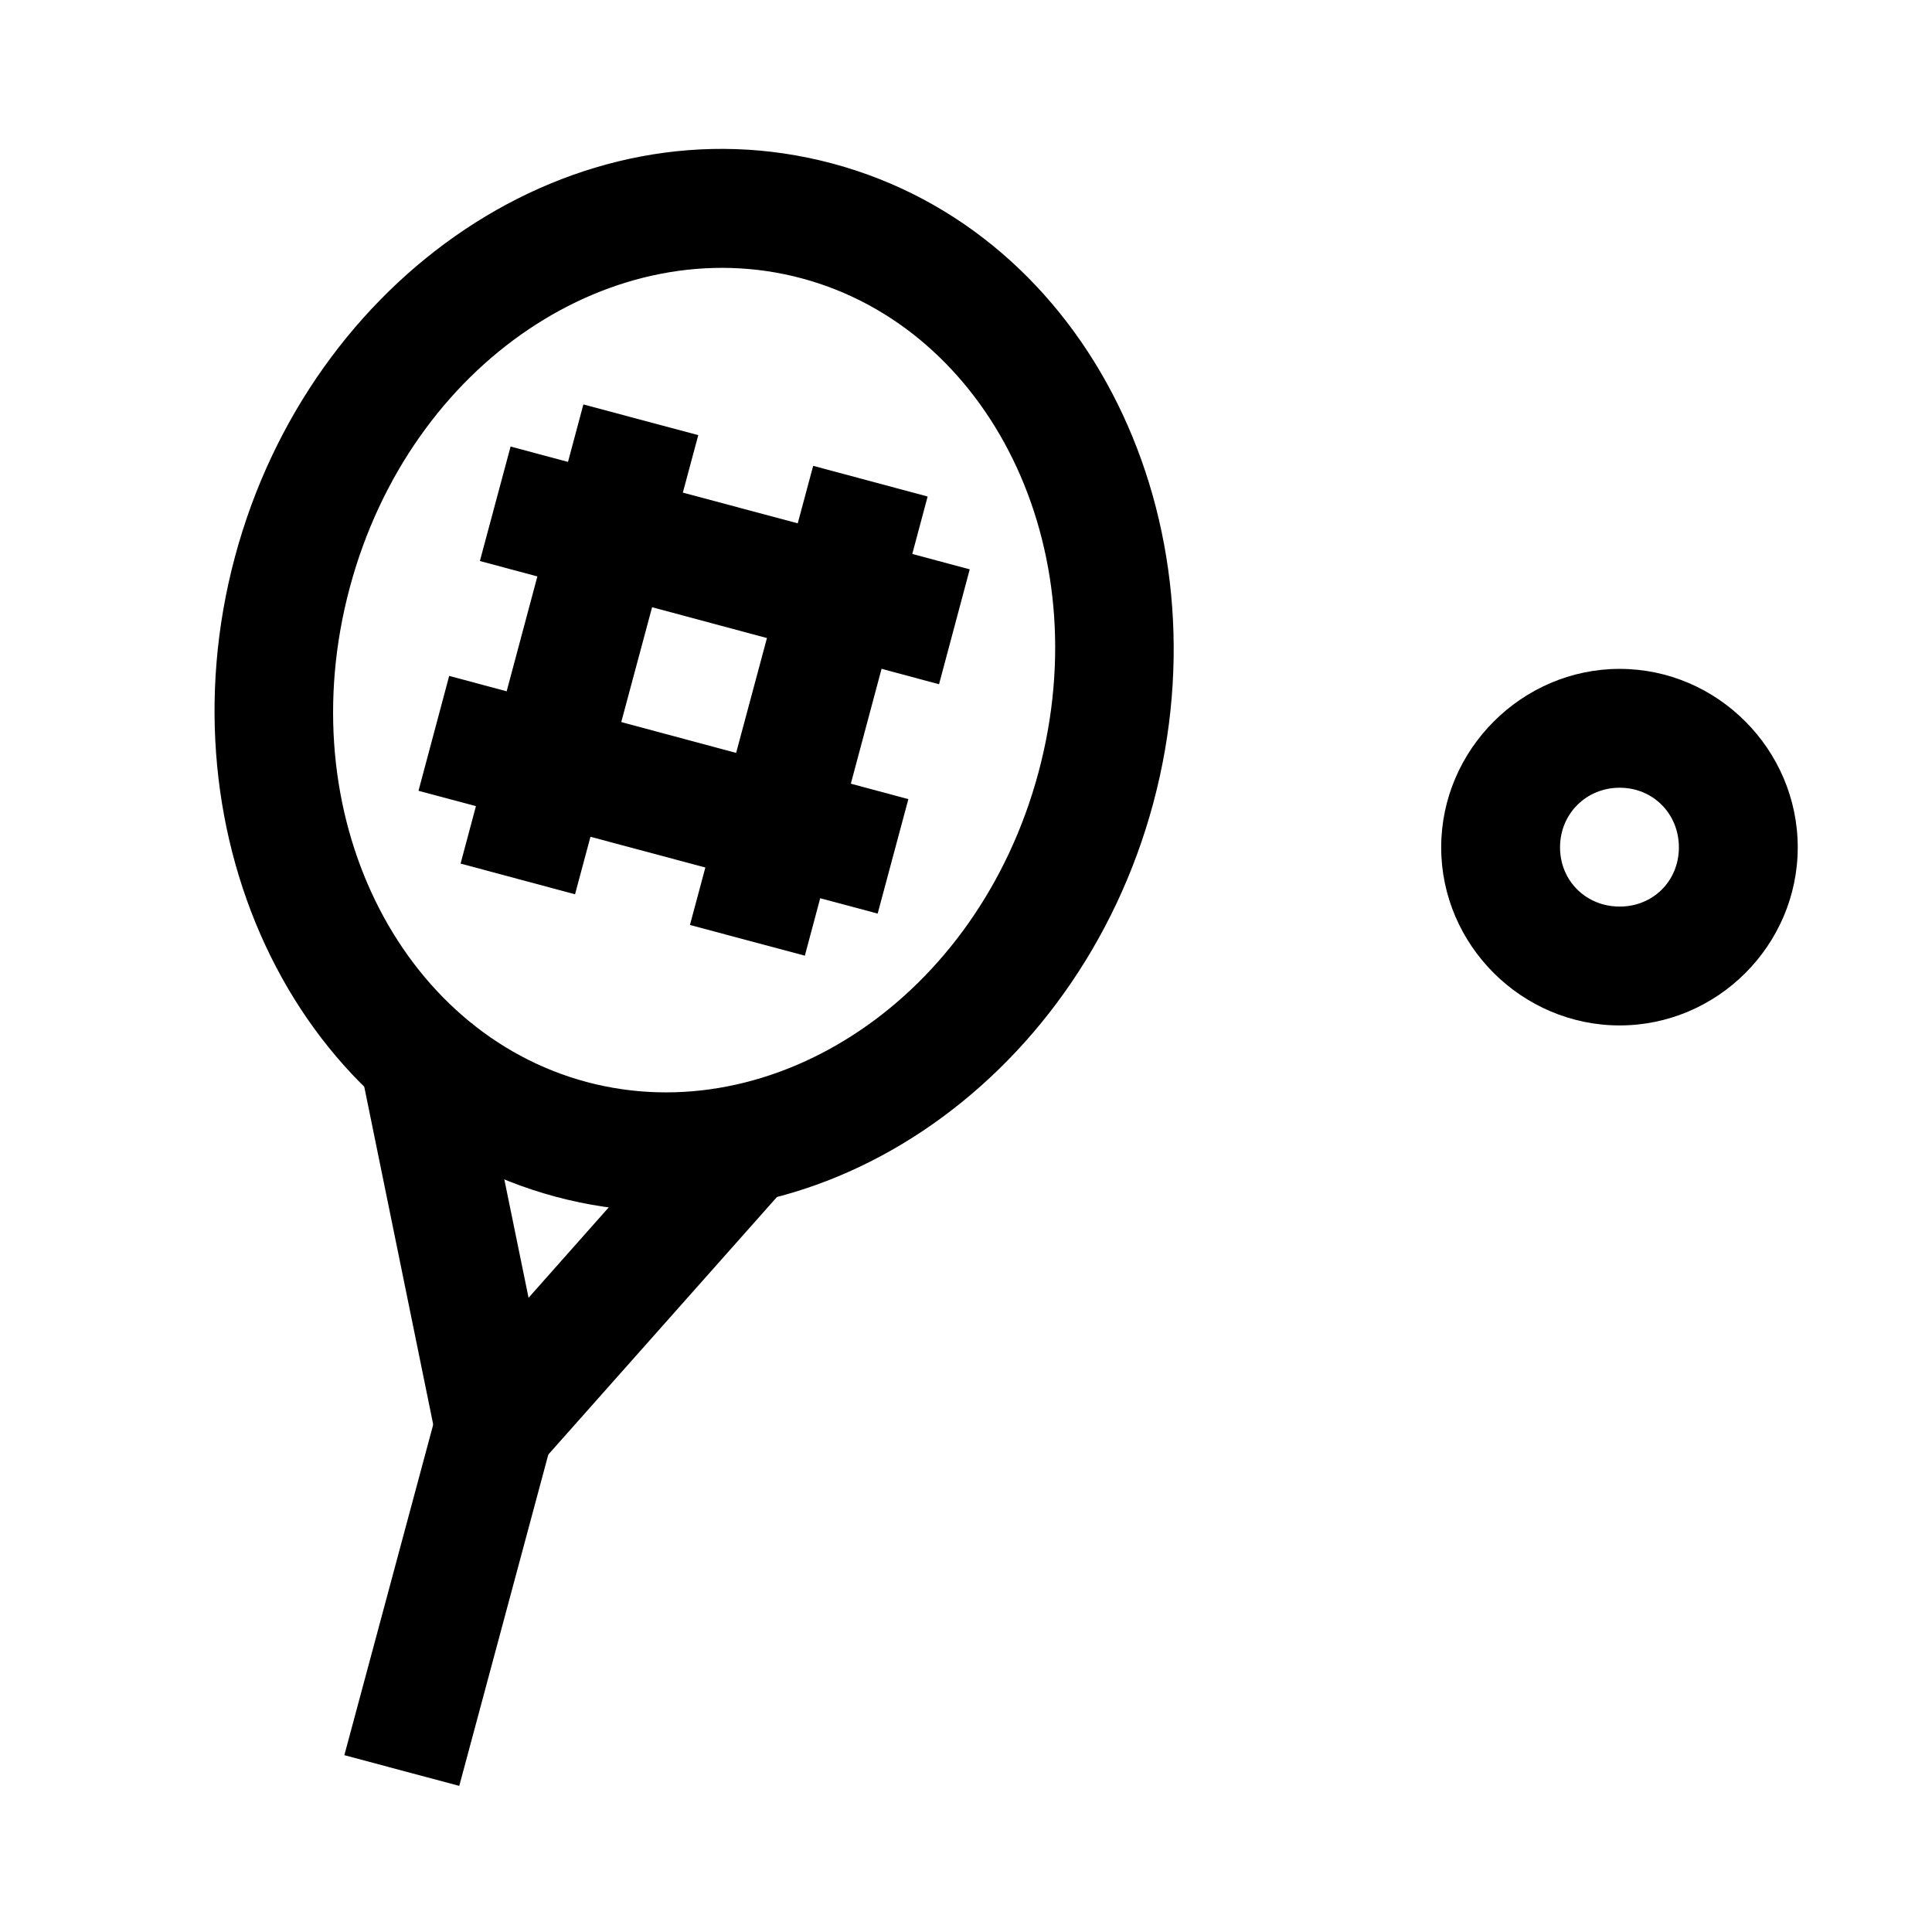
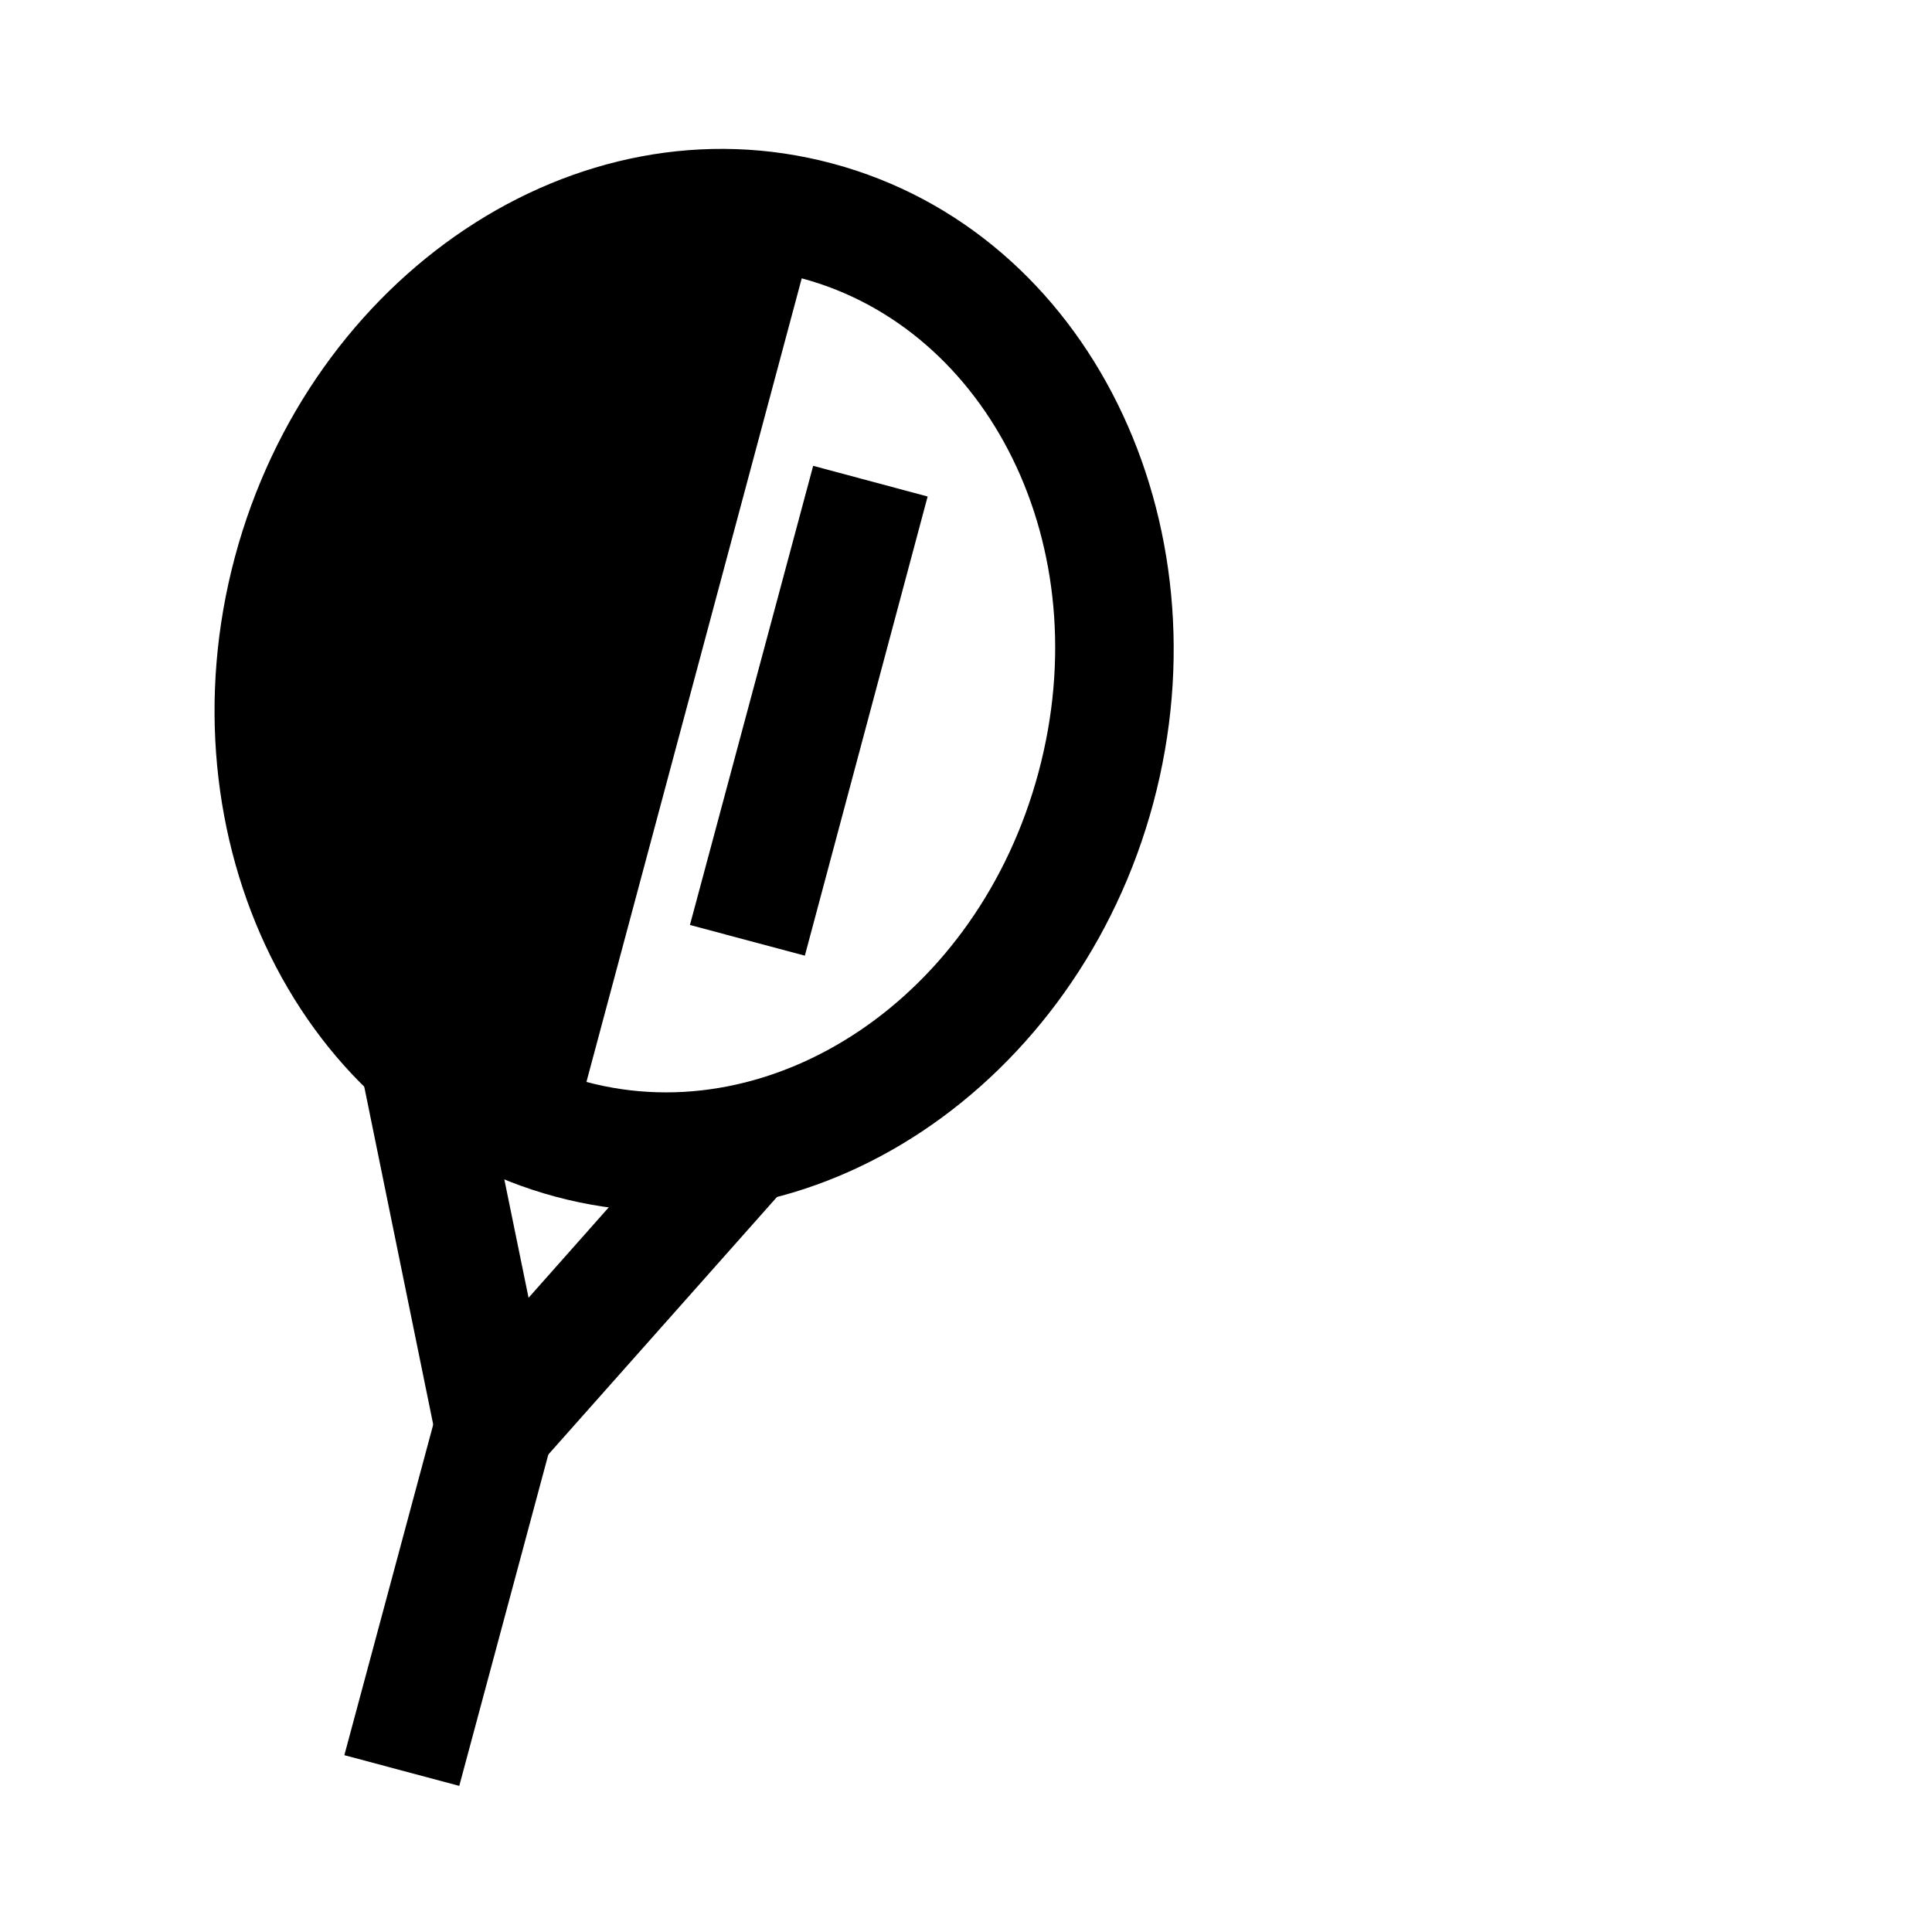
<svg xmlns="http://www.w3.org/2000/svg" fill="#000000" width="800px" height="800px" version="1.1" viewBox="144 144 512 512">
  <g>
-     <path d="m364.62 187.34c-68.184-18.273-138.43 29.855-158.36 104.24-19.934 74.383 16.805 151.29 84.992 169.56 68.184 18.273 138.46-29.965 158.39-104.35 19.93-74.383-16.836-151.18-85.023-169.45zm-8.152 30.422c49.402 13.234 78.832 70.879 62.754 130.88s-70.414 95.316-119.81 82.078c-49.402-13.234-78.801-70.988-62.723-130.99 16.074-60 70.383-95.207 119.78-81.969z" />
+     <path d="m364.62 187.34c-68.184-18.273-138.43 29.855-158.36 104.24-19.934 74.383 16.805 151.29 84.992 169.56 68.184 18.273 138.46-29.965 158.39-104.35 19.93-74.383-16.836-151.18-85.023-169.45zm-8.152 30.422c49.402 13.234 78.832 70.879 62.754 130.88s-70.414 95.316-119.81 82.078z" />
    <path d="m269.2 415.29-30.797 6.277 27.426 134.35 91.004-102.51-23.594-20.922-49.164 55.438z" />
    <path d="m259.78 517.91-24.523 91.23 30.453 8.137 24.52-91.234z" />
-     <path d="m279.31 262.34-8.137 30.332 121.68 32.66 8.137-30.453z" />
-     <path d="m263.04 323.12-8.133 30.449 121.68 32.543 8.137-30.332z" />
    <path d="m359.5 267.45-32.66 121.68 30.453 8.133 32.539-121.68z" />
-     <path d="m298.6 251.18-32.543 121.68 30.332 8.137 32.66-121.68z" />
-     <path d="m573.23 321.26c-25.898 0-47.301 21.402-47.301 47.301s21.402 47.188 47.301 47.188c25.898 0 47.188-21.285 47.188-47.188 0-25.898-21.285-47.301-47.188-47.301zm0 31.496c8.883 0 15.691 6.926 15.691 15.805 0 8.883-6.809 15.691-15.691 15.691-8.883 0-15.805-6.809-15.805-15.691s6.926-15.805 15.805-15.805z" />
  </g>
</svg>